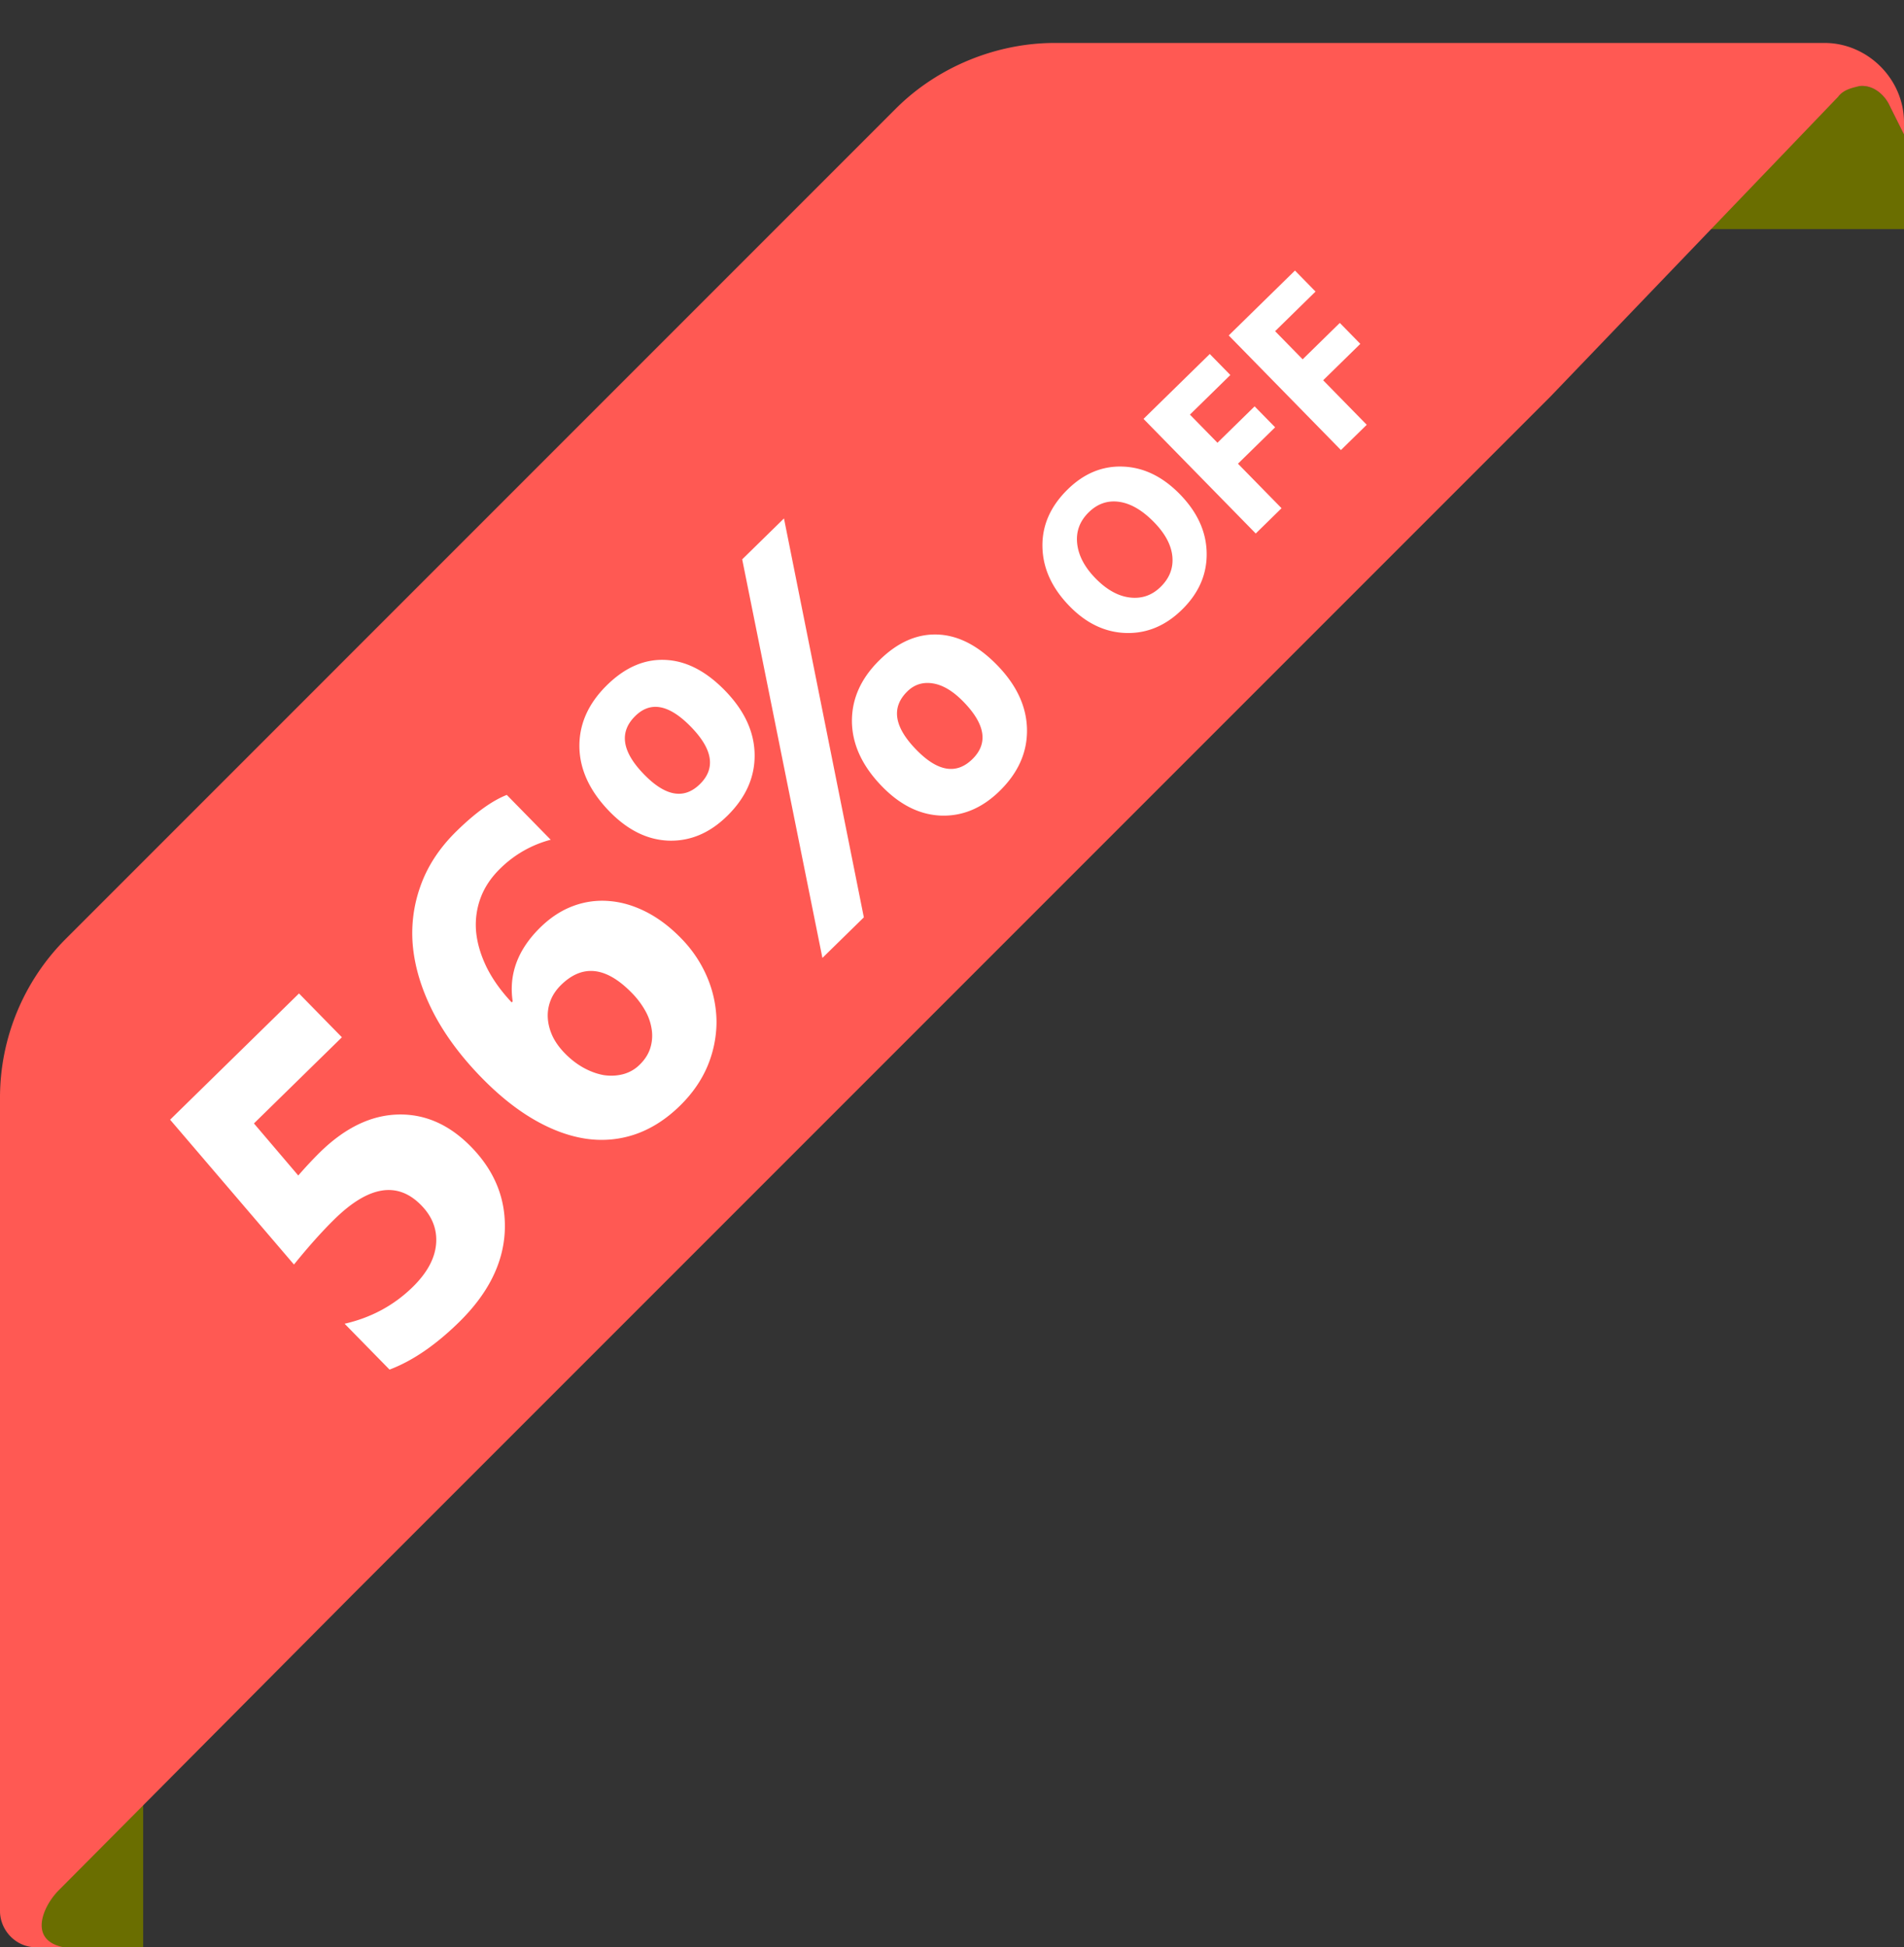
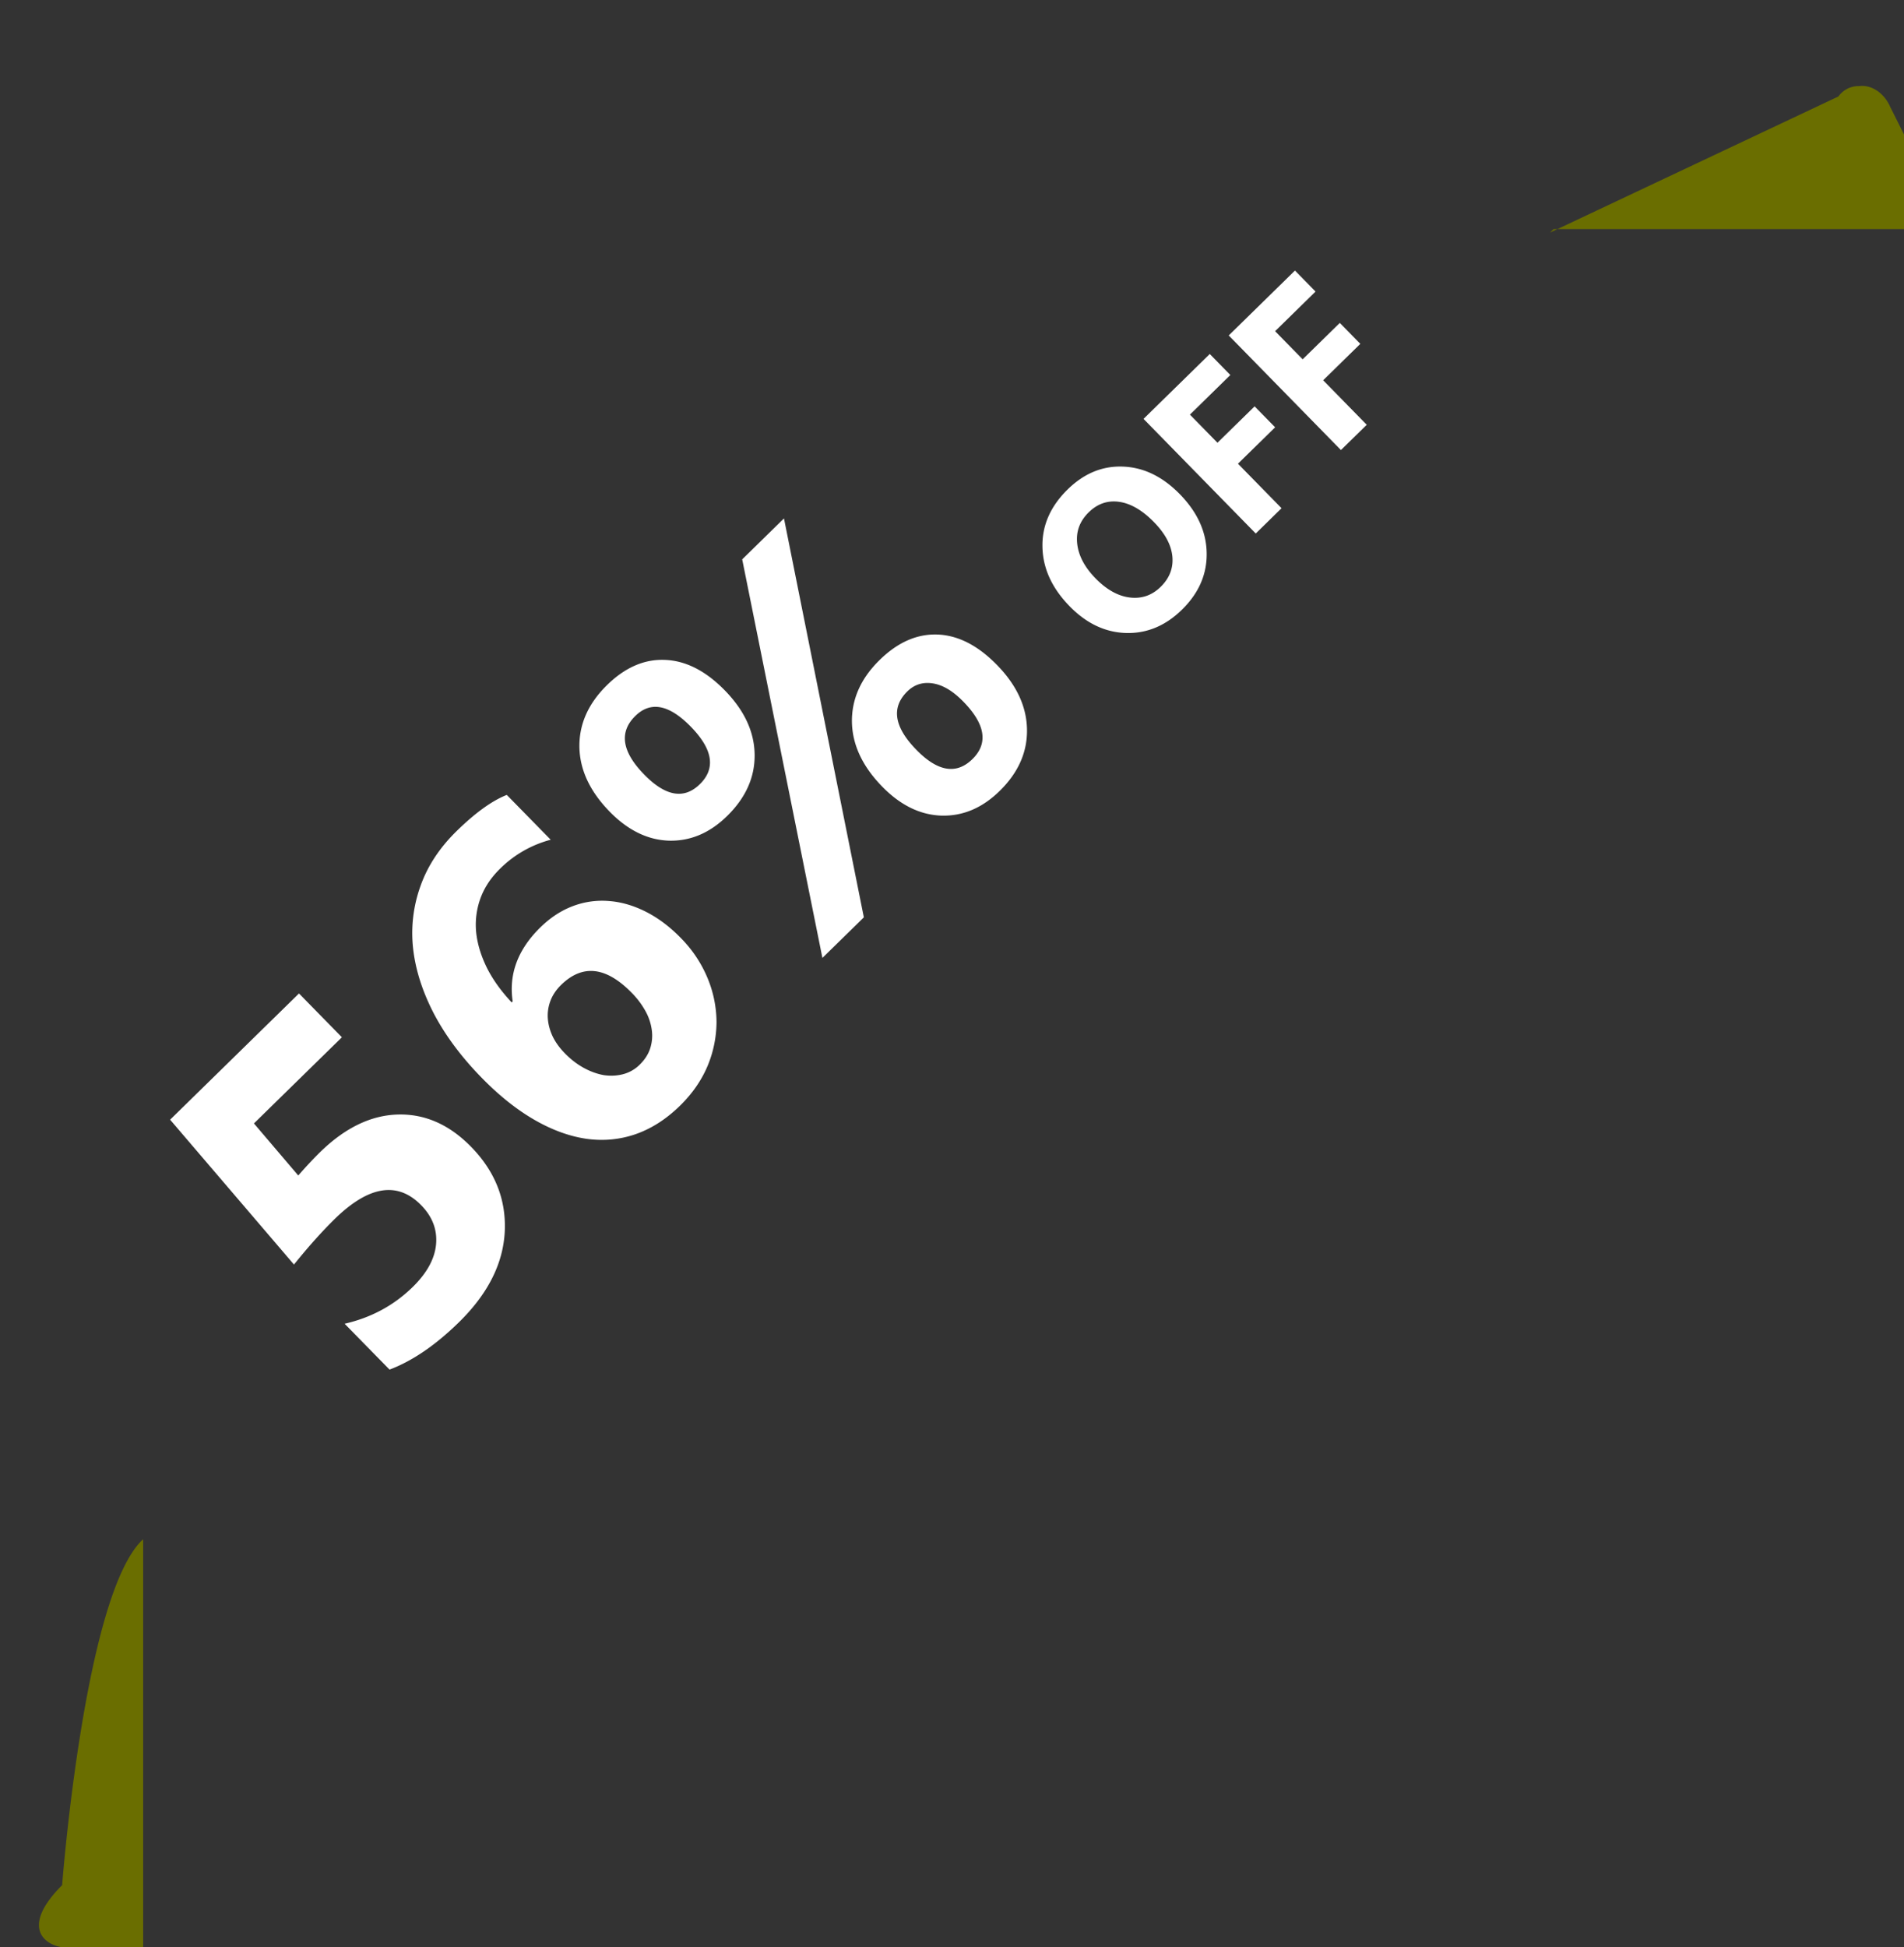
<svg xmlns="http://www.w3.org/2000/svg" width="133" height="136" fill="none">
  <rect width="100%" height="100%" fill="#333333" stroke="none" />
  <path fill="#6A6E00" d="M132.035 7.461c-.361-.844-1.205-1.567-2.17-1.447a1.72 1.72 0 0 0-1.447.724l-20.137 9.503.241-.241H133V9.39l-.965-1.929ZM4.34 131.659c-2.772 2.773-1.446 4.1 0 4.341H10v-28.5c-4.1 3.738-5.66 24.159-5.66 24.159Z" />
-   <path fill="#FF5953" d="M127.453 3H73.674c-4.1 0-8.199 1.688-11.093 4.582l-57.999 58A15.691 15.691 0 0 0 0 76.674v56.793C0 134.794 1.085 136 2.532 136h2.17-.24c-2.533-.482-1.447-2.894-.362-3.979l20.498-20.619 83.683-83.683 20.137-20.981c.362-.482.965-.603 1.447-.723.965-.121 1.809.602 2.17 1.446l.965 1.93v-.844C133 5.532 130.468 3 127.453 3Z" />
  <path fill="#FFF" d="m27.21 95.653-3.137-3.202c1.86-.427 3.445-1.283 4.758-2.569.988-.968 1.531-1.956 1.628-2.965.096-1.024-.25-1.94-1.04-2.746-1.65-1.684-3.664-1.361-6.045.97-.877.86-1.824 1.918-2.839 3.175L11.883 78.2l9.003-8.816 2.997 3.06-6.145 6.017 3.097 3.637a29 29 0 0 1 1.508-1.616c1.748-1.712 3.565-2.593 5.452-2.643 1.886-.051 3.589.699 5.107 2.249 1.68 1.716 2.465 3.696 2.356 5.941-.117 2.238-1.184 4.344-3.2 6.318-1.638 1.603-3.254 2.706-4.849 3.307Zm20.343-30.147a8.726 8.726 0 0 1 1.861 2.778 8.119 8.119 0 0 1 .637 3.095 8.085 8.085 0 0 1-.63 3.08c-.426 1.006-1.066 1.927-1.92 2.763-.957.937-1.989 1.6-3.096 1.987-1.1.38-2.24.49-3.42.328-1.188-.169-2.4-.608-3.638-1.318-1.237-.71-2.463-1.685-3.679-2.926-1.433-1.463-2.552-2.962-3.358-4.497-.805-1.55-1.29-3.073-1.455-4.57a9.687 9.687 0 0 1 .515-4.338c.492-1.396 1.332-2.675 2.518-3.837 1.312-1.285 2.484-2.13 3.513-2.534l3.067 3.131a7.854 7.854 0 0 0-3.544 2.03c-.632.62-1.085 1.303-1.36 2.052a5.402 5.402 0 0 0-.306 2.345c.078.806.324 1.635.737 2.484.414.834.997 1.65 1.748 2.449l.07-.07c-.285-1.905.36-3.628 1.933-5.169.704-.689 1.465-1.186 2.282-1.49a5.754 5.754 0 0 1 2.516-.35c.852.064 1.707.312 2.563.743.857.432 1.672 1.043 2.446 1.834Zm-3.432 3.826c-1.79-1.826-3.431-2.008-4.926-.544-.34.333-.586.698-.74 1.096a2.88 2.88 0 0 0-.188 1.23c.027.423.14.847.339 1.272.199.41.484.803.856 1.183.41.42.85.756 1.316 1.012.467.255.935.424 1.404.507.469.068.919.045 1.35-.068a2.564 2.564 0 0 0 1.158-.668c.34-.333.579-.699.716-1.097.137-.413.181-.835.13-1.266a3.75 3.75 0 0 0-.431-1.343 5.842 5.842 0 0 0-.984-1.314Zm6.668-12.34c-1.21 1.186-2.562 1.759-4.057 1.72-1.486-.047-2.865-.72-4.135-2.016-1.386-1.416-2.094-2.922-2.124-4.519-.023-1.605.623-3.05 1.935-4.335 1.258-1.232 2.606-1.816 4.045-1.754 1.448.054 2.838.761 4.17 2.121 1.37 1.4 2.067 2.894 2.09 4.484.022 1.589-.62 3.022-1.924 4.3ZM44.382 50c-1.155 1.13-.946 2.499.626 4.104 1.487 1.518 2.78 1.74 3.879.663 1.123-1.1.91-2.44-.639-4.022-1.51-1.542-2.799-1.79-3.866-.745Zm10.381-13.792 5.579 27.86-2.894 2.834-5.603-27.836 2.918-2.858Zm15.063 19.036c-1.21 1.185-2.562 1.758-4.056 1.719-1.487-.047-2.865-.719-4.135-2.016-1.386-1.415-2.095-2.922-2.125-4.519-.022-1.604.623-3.05 1.936-4.335 1.265-1.239 2.614-1.831 4.045-1.777 1.432.054 2.814.76 4.146 2.121 1.37 1.4 2.071 2.898 2.101 4.495.03 1.597-.607 3.034-1.912 4.312Zm-6.443-6.959c-1.146 1.123-.934 2.487.639 4.093 1.486 1.518 2.787 1.731 3.902.64 1.123-1.1.91-2.441-.639-4.023-.72-.735-1.427-1.157-2.123-1.266-.695-.11-1.288.076-1.779.556Zm19.179-5.704c-1.146 1.123-2.445 1.665-3.896 1.628-1.454-.041-2.768-.66-3.941-1.859-1.24-1.265-1.875-2.647-1.907-4.147-.033-1.5.556-2.841 1.766-4.026 1.142-1.118 2.431-1.648 3.867-1.589 1.44.056 2.759.696 3.958 1.92 1.231 1.258 1.858 2.63 1.88 4.119.024 1.485-.551 2.803-1.727 3.954Zm-6.51-6.803c-.632.62-.9 1.35-.807 2.19.091.838.52 1.647 1.284 2.429.777.792 1.577 1.237 2.4 1.334.825.097 1.538-.15 2.141-.74.622-.608.896-1.315.823-2.118-.076-.808-.504-1.61-1.284-2.406-.813-.83-1.621-1.302-2.427-1.418-.805-.115-1.515.128-2.13.73Zm9.891-9.587-2.824 2.766 1.924 1.965 2.595-2.542 1.433 1.463-2.596 2.542 3.045 3.109-1.803 1.766-7.839-8.005 4.628-4.532 1.437 1.468Zm5.95-5.827L89.07 23.13l1.924 1.965 2.596-2.542 1.432 1.463-2.596 2.542 3.045 3.109-1.803 1.765-7.838-8.004 4.627-4.532 1.438 1.468Z" />
</svg>